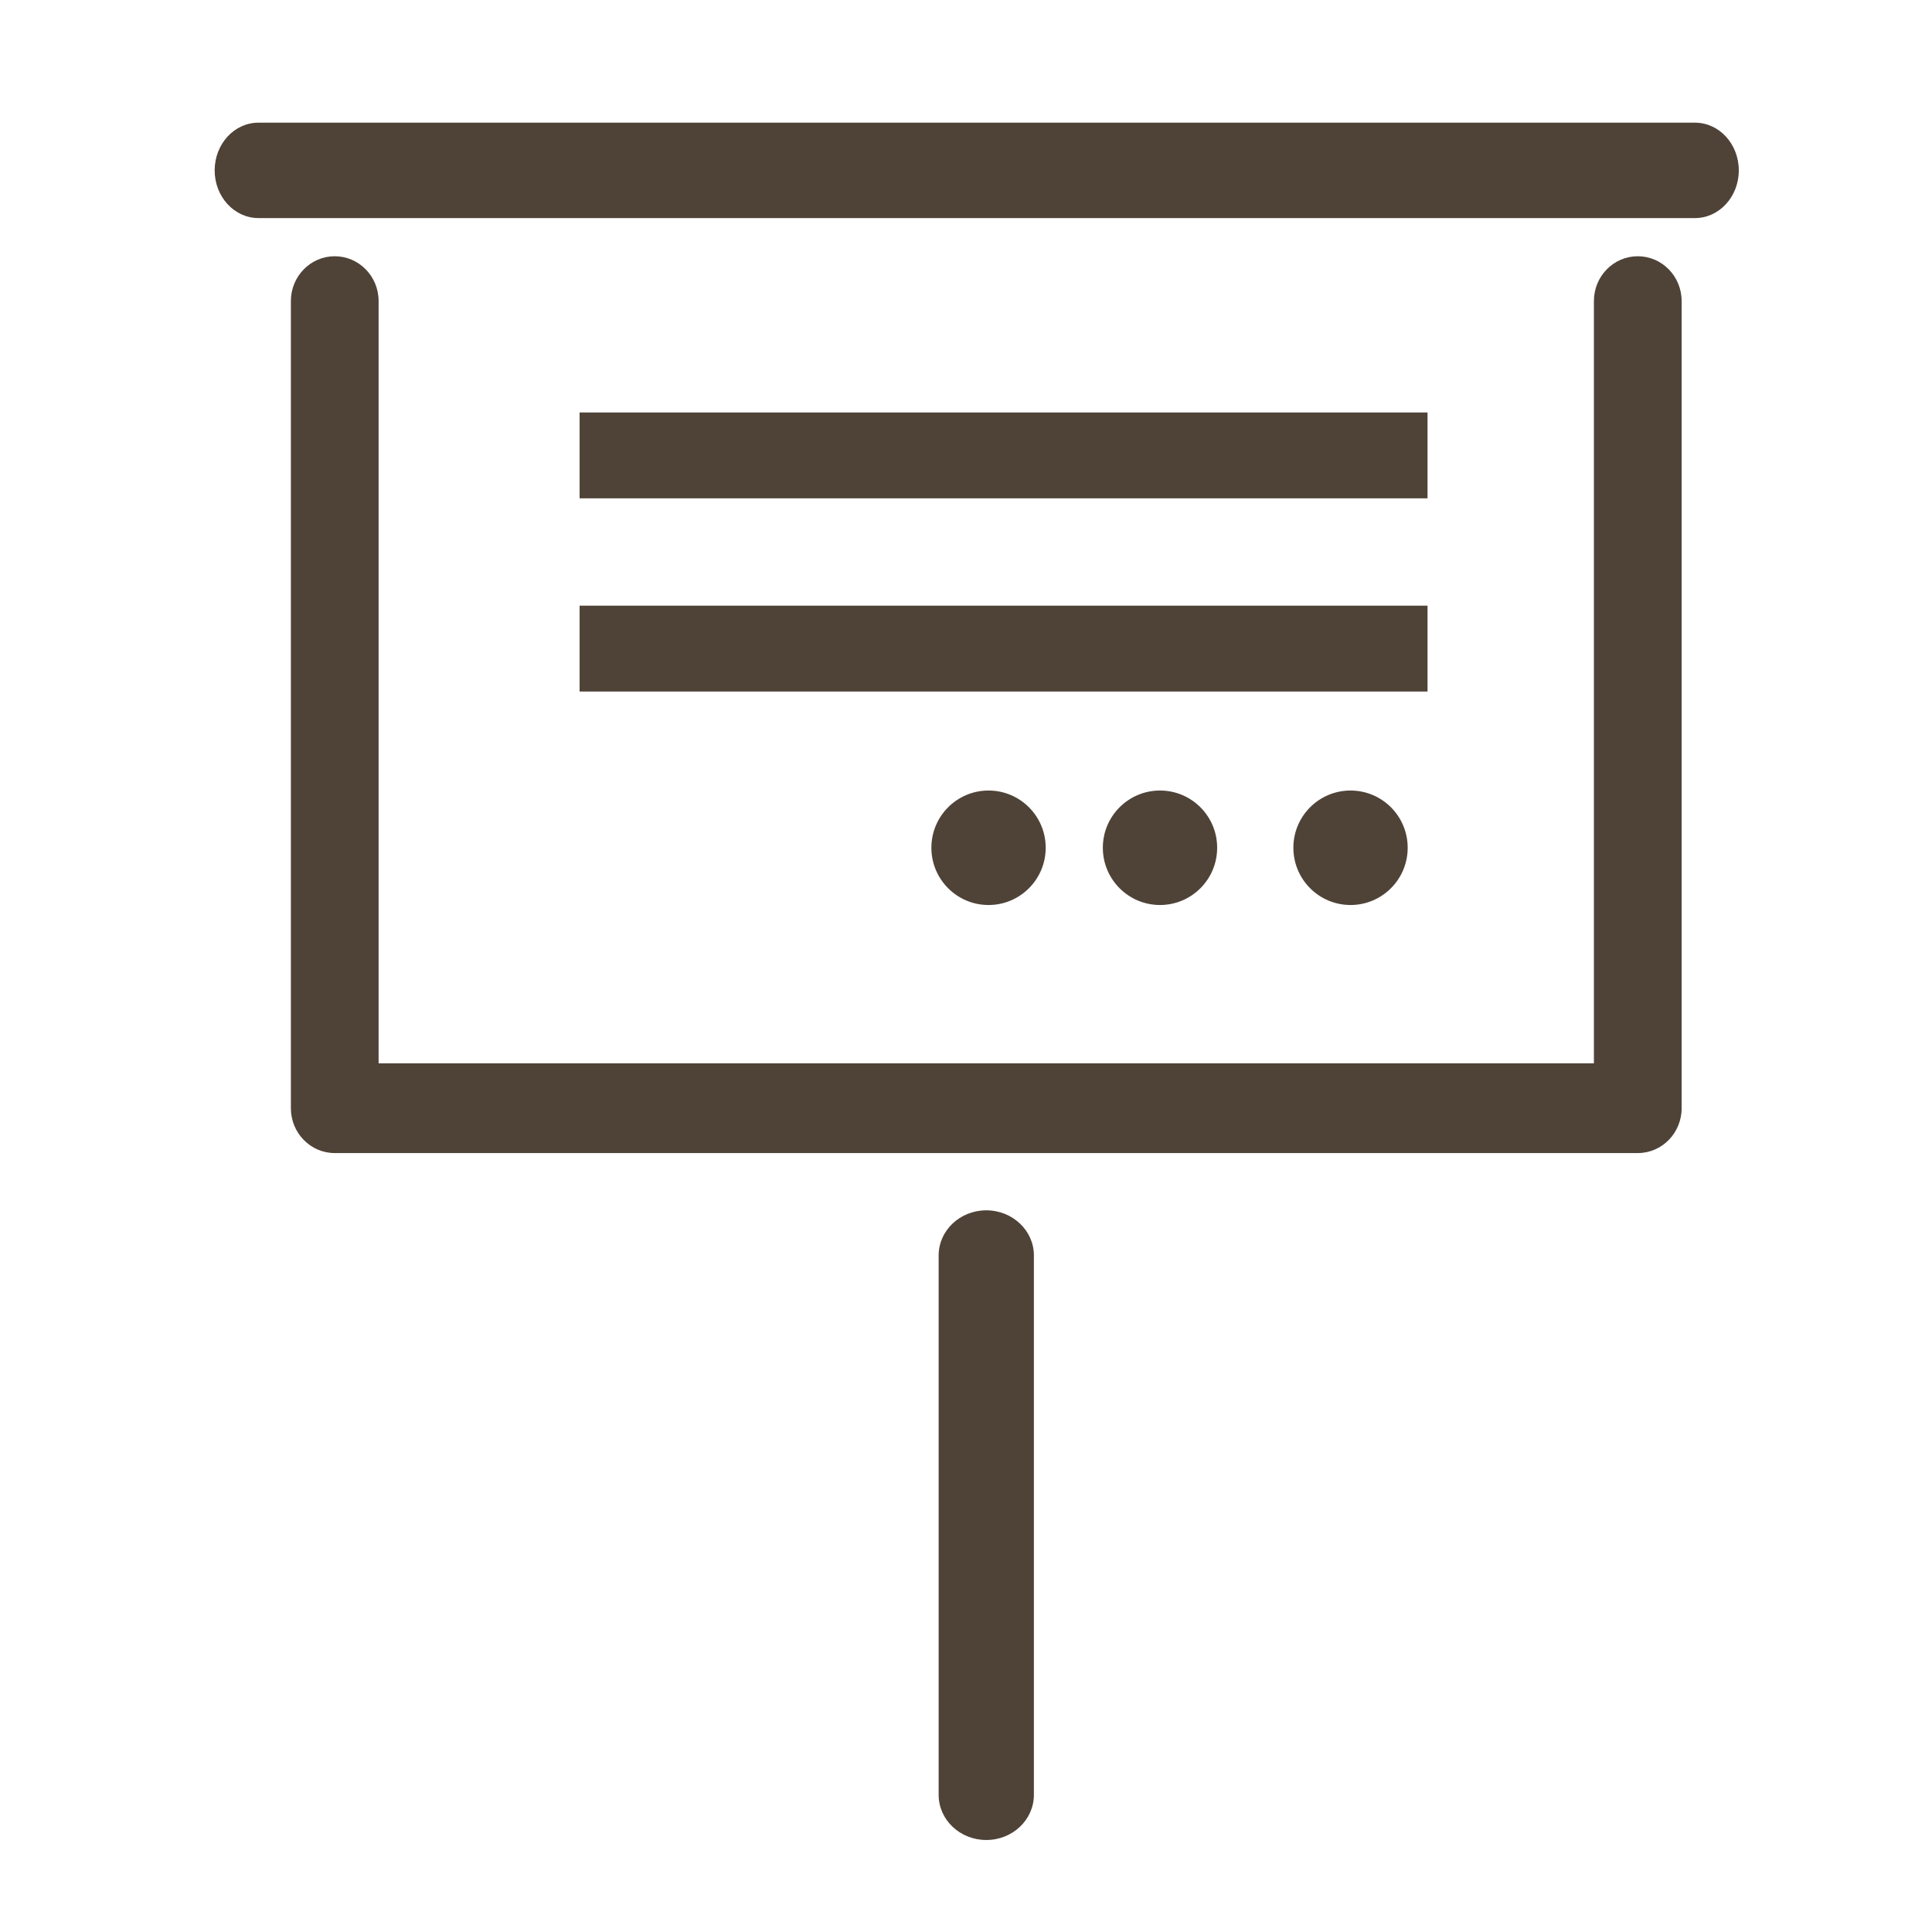
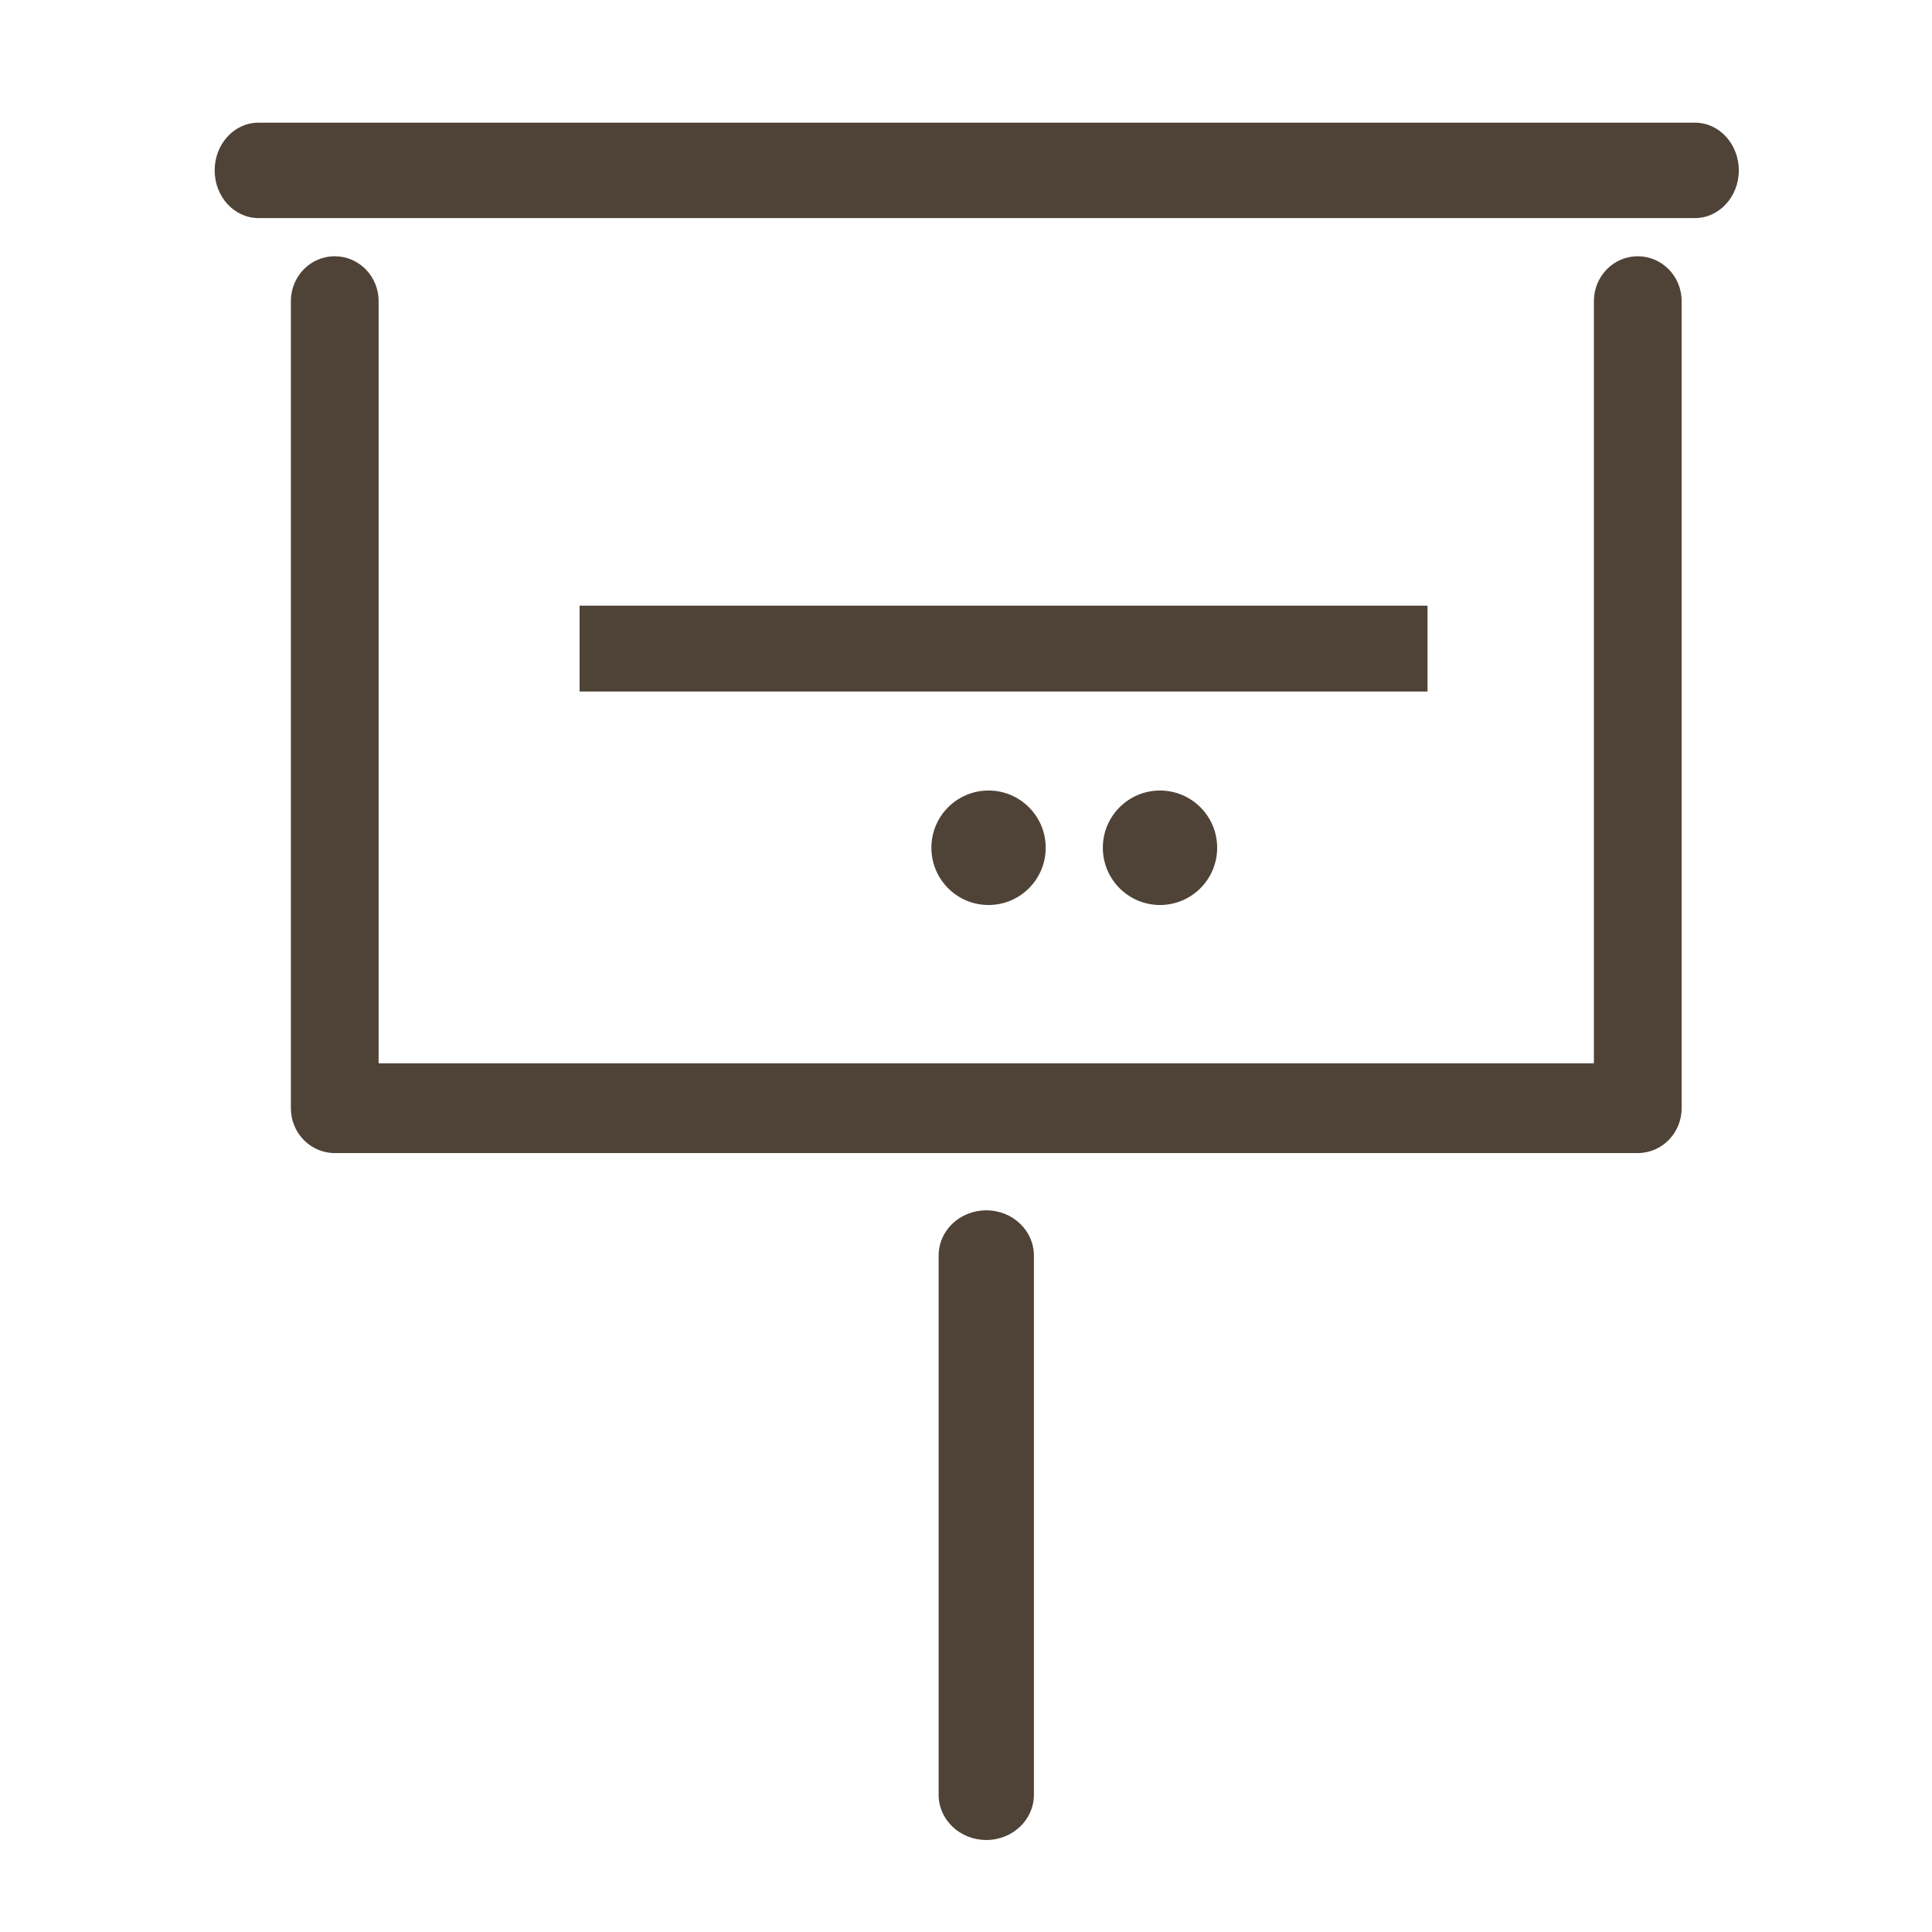
<svg xmlns="http://www.w3.org/2000/svg" width="63px" height="63px" viewBox="0 0 63 63" version="1.1">
  <title>icon-intepretive</title>
  <desc>Created with Sketch.</desc>
  <defs />
  <g id="icon-intepretive" stroke="none" stroke-width="1" fill="none" fill-rule="evenodd">
    <g transform="translate(7, 4)">
      <path d="M46.405,4.356 C45.615,4.356 44.975,5.01 44.975,5.818 L44.975,30.674 L5.346,30.674 L5.346,5.818 C5.346,5.01 4.705,4.356 3.915,4.356 C3.125,4.356 2.485,5.01 2.485,5.818 L2.485,32.137 C2.485,32.945 3.125,33.6 3.915,33.6 L46.405,33.6 C47.196,33.6 47.836,32.945 47.836,32.137 L47.836,5.818 C47.836,5.01 47.196,4.356 46.405,4.356" id="Fill-1" fill="#4F4338" />
      <path d="M25.161,35.467 C24.303,35.467 23.608,36.126 23.608,36.938 L23.608,54.528 C23.608,55.341 24.303,56 25.161,56 C26.018,56 26.714,55.341 26.714,54.528 L26.714,36.938 C26.714,36.126 26.018,35.467 25.161,35.467" id="Fill-3" fill="#4F4338" />
      <path d="M48.272,0 L1.428,0 C0.639,0 0,0.696 0,1.556 C0,2.415 0.639,3.111 1.428,3.111 L48.272,3.111 C49.061,3.111 49.7,2.415 49.7,1.556 C49.7,0.696 49.061,0 48.272,0" id="Fill-5" fill="#4F4338" />
-       <path d="M37.039,25.511 C38.068,25.511 38.903,24.675 38.903,23.644 C38.903,22.613 38.068,21.778 37.039,21.778 C36.01,21.778 35.175,22.613 35.175,23.644 C35.175,24.675 36.01,25.511 37.039,25.511" id="Fill-7" fill="#4F4338" />
      <path d="M25.235,25.511 C26.264,25.511 27.099,24.675 27.099,23.644 C27.099,22.613 26.264,21.778 25.235,21.778 C24.205,21.778 23.371,22.613 23.371,23.644 C23.371,24.675 24.205,25.511 25.235,25.511" id="Fill-9" fill="#4F4338" />
      <path d="M30.826,25.511 C31.856,25.511 32.69,24.675 32.69,23.644 C32.69,22.613 31.856,21.778 30.826,21.778 C29.797,21.778 28.962,22.613 28.962,23.644 C28.962,24.675 29.797,25.511 30.826,25.511" id="Fill-11" fill="#4F4338" />
-       <path d="M38.15,10.85 L13.3,10.85" id="Line-3" stroke="#4F4338" stroke-width="2.8" stroke-linecap="square" />
      <path d="M38.15,17.15 L13.3,17.15" id="Line-3" stroke="#4F4338" stroke-width="2.8" stroke-linecap="square" />
    </g>
  </g>
</svg>